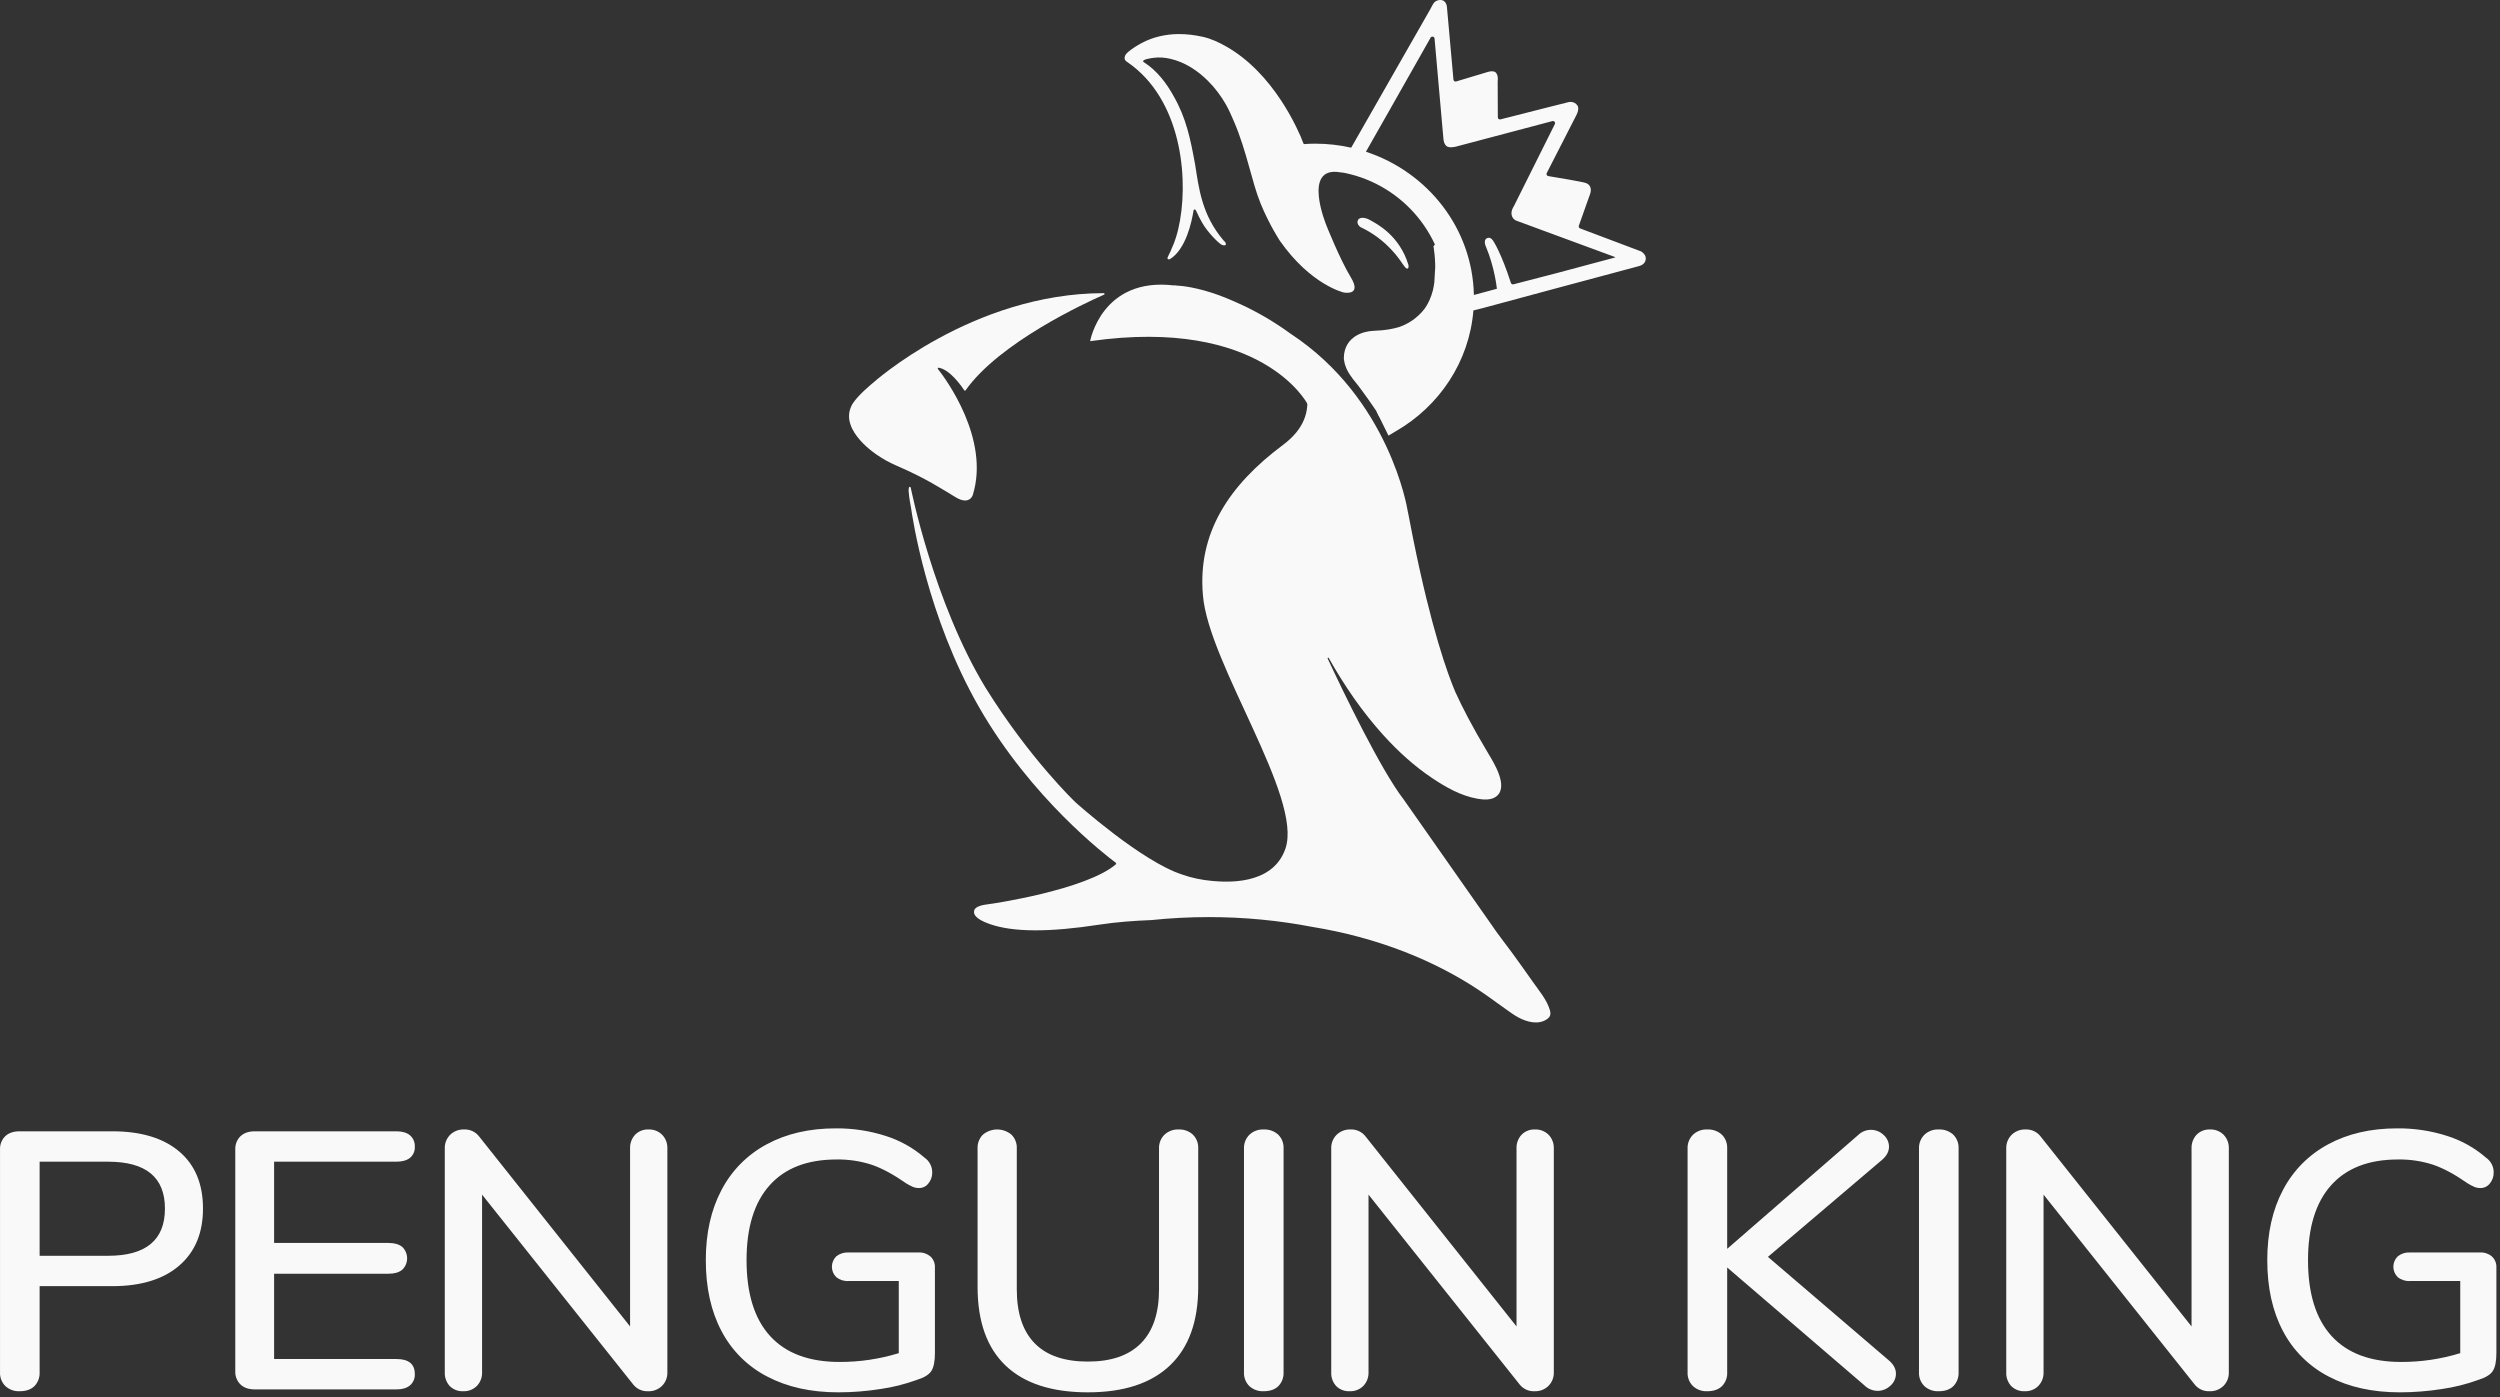
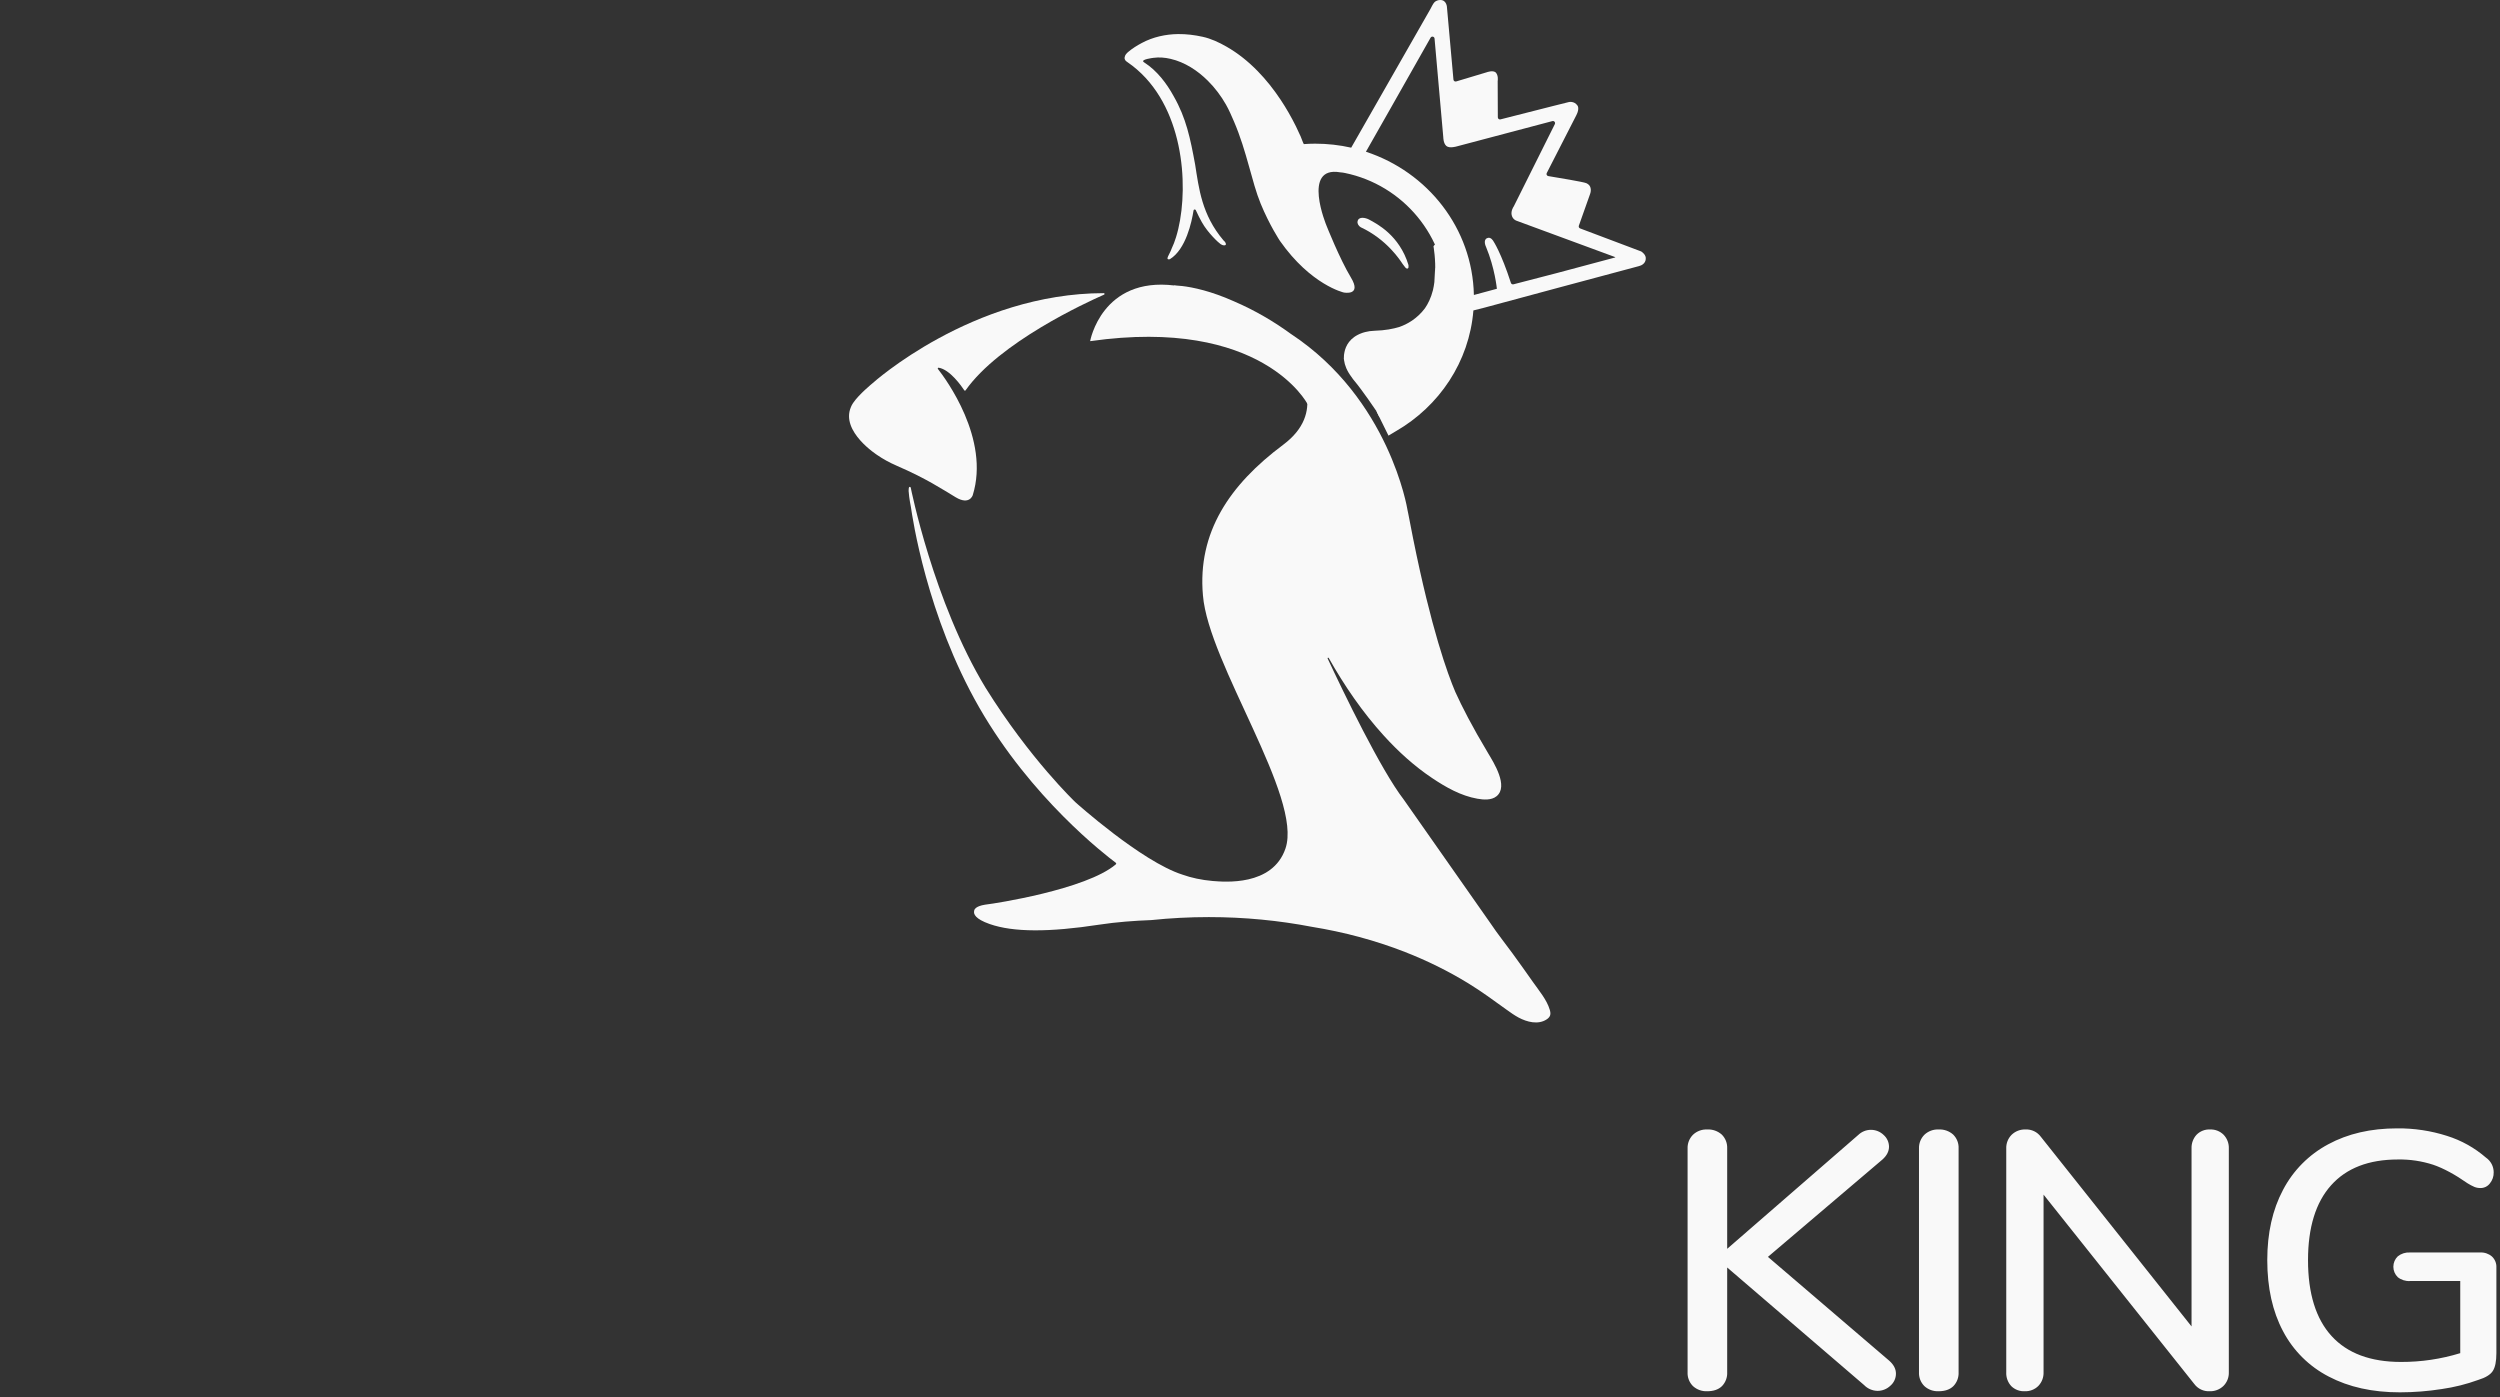
<svg xmlns="http://www.w3.org/2000/svg" width="306" height="171" viewBox="0 0 306 171" fill="none">
  <rect x="0" y="0" width="306" height="171" fill="#333333" stroke="none" />
-   <path fill-rule="evenodd" clip-rule="evenodd" d="M2.403 170.287C3.187 170.287 3.791 170.078 4.215 169.66C4.431 169.435 4.6 169.167 4.709 168.874C4.818 168.581 4.866 168.269 4.85 167.957V157.426H13.742C17.255 157.426 19.983 156.59 21.929 154.917C23.874 153.244 24.846 150.914 24.846 147.926C24.846 144.909 23.873 142.579 21.929 140.936C19.984 139.293 17.255 138.471 13.743 138.471H2.403C1.65 138.471 1.062 138.673 0.638 139.076C0.423 139.289 0.256 139.545 0.146 139.827C0.037 140.108 -0.012 140.41 0.003 140.712V167.957C-0.013 168.271 0.037 168.585 0.151 168.879C0.264 169.172 0.438 169.438 0.662 169.66C1.136 170.091 1.762 170.317 2.403 170.287H2.403ZM4.85 153.707V142.191H13.225C17.867 142.191 20.188 144.103 20.189 147.927C20.189 151.781 17.868 153.708 13.225 153.708H4.85V153.707ZM31.199 170.063H48.514C49.234 170.063 49.791 169.899 50.184 169.57C50.382 169.399 50.538 169.184 50.639 168.943C50.741 168.703 50.787 168.441 50.772 168.18C50.772 166.956 50.019 166.343 48.514 166.343H33.551V155.903H47.573C48.294 155.903 48.85 155.739 49.243 155.41C49.429 155.23 49.577 155.014 49.678 154.775C49.779 154.536 49.831 154.28 49.831 154.021C49.831 153.762 49.779 153.505 49.678 153.267C49.577 153.028 49.429 152.812 49.243 152.632C48.85 152.303 48.294 152.139 47.573 152.139H33.551V142.191H48.514C49.234 142.191 49.791 142.034 50.184 141.72C50.382 141.555 50.539 141.345 50.641 141.107C50.743 140.87 50.788 140.611 50.772 140.353C50.787 140.092 50.741 139.831 50.639 139.59C50.537 139.349 50.382 139.135 50.184 138.963C49.791 138.635 49.234 138.471 48.514 138.471H31.199C30.446 138.471 29.858 138.672 29.434 139.076C29.219 139.288 29.051 139.544 28.942 139.826C28.833 140.107 28.784 140.409 28.799 140.711V167.823C28.784 168.124 28.832 168.426 28.942 168.708C29.051 168.99 29.219 169.245 29.434 169.458C29.857 169.861 30.446 170.063 31.199 170.063ZM79.38 138.247C79.075 138.232 78.77 138.283 78.486 138.395C78.203 138.507 77.946 138.678 77.733 138.896C77.316 139.354 77.096 139.958 77.121 140.577V162.354L58.677 139.143C58.462 138.849 58.178 138.614 57.849 138.457C57.52 138.301 57.158 138.228 56.795 138.247C56.483 138.235 56.173 138.287 55.882 138.398C55.59 138.51 55.325 138.679 55.101 138.896C54.882 139.116 54.71 139.379 54.596 139.668C54.483 139.957 54.431 140.266 54.442 140.577V167.957C54.426 168.267 54.471 168.578 54.577 168.87C54.681 169.163 54.844 169.431 55.054 169.66C55.27 169.873 55.528 170.038 55.812 170.146C56.095 170.254 56.398 170.302 56.701 170.287C57.009 170.3 57.317 170.249 57.604 170.137C57.892 170.025 58.153 169.855 58.371 169.638C58.584 169.414 58.75 169.151 58.859 168.862C58.969 168.573 59.019 168.265 59.006 167.957V146.224L77.451 169.391C77.665 169.685 77.95 169.921 78.278 170.077C78.607 170.234 78.969 170.306 79.333 170.288C79.644 170.299 79.955 170.247 80.246 170.136C80.537 170.024 80.802 169.855 81.026 169.638C81.246 169.418 81.418 169.155 81.531 168.866C81.644 168.577 81.697 168.268 81.685 167.957V140.578C81.697 140.269 81.647 139.962 81.538 139.673C81.429 139.384 81.263 139.12 81.05 138.897C80.832 138.679 80.57 138.509 80.283 138.397C79.995 138.286 79.688 138.235 79.38 138.247V138.247ZM112.457 153.303H103.846C103.311 153.273 102.784 153.44 102.364 153.774C102.193 153.939 102.057 154.138 101.964 154.357C101.871 154.577 101.823 154.813 101.823 155.051C101.823 155.289 101.871 155.525 101.964 155.744C102.057 155.964 102.193 156.162 102.364 156.328C102.784 156.662 103.311 156.829 103.846 156.798H110.01V165.626C107.663 166.347 105.22 166.71 102.764 166.702C99.031 166.702 96.2 165.649 94.272 163.543C92.343 161.436 91.378 158.337 91.378 154.244C91.378 150.241 92.319 147.187 94.202 145.08C96.085 142.974 98.814 141.921 102.389 141.921C103.858 141.896 105.321 142.116 106.718 142.571C107.972 143.005 109.368 143.759 110.905 144.834C111.176 145.004 111.458 145.154 111.751 145.282C111.991 145.375 112.247 145.421 112.504 145.416C112.722 145.416 112.938 145.365 113.134 145.268C113.329 145.171 113.5 145.03 113.633 144.856C113.95 144.473 114.118 143.987 114.104 143.49C114.104 143.137 114.019 142.789 113.855 142.477C113.691 142.165 113.453 141.897 113.163 141.697C111.771 140.49 110.145 139.583 108.387 139.031C106.418 138.403 104.361 138.093 102.294 138.112C99.063 138.112 96.248 138.762 93.848 140.062C91.486 141.323 89.559 143.267 88.32 145.64C87.033 148.06 86.39 150.928 86.39 154.245C86.39 157.622 87.033 160.519 88.32 162.939C89.569 165.323 91.525 167.264 93.918 168.495C96.365 169.78 99.267 170.422 102.623 170.422C104.341 170.42 106.055 170.285 107.752 170.019C109.276 169.801 110.775 169.426 112.222 168.899C113.099 168.63 113.688 168.271 113.987 167.823C114.286 167.375 114.435 166.643 114.434 165.627V155.141C114.446 154.891 114.404 154.642 114.311 154.41C114.217 154.178 114.075 153.968 113.893 153.797C113.495 153.455 112.982 153.279 112.458 153.304L112.457 153.303ZM133.16 170.421C137.551 170.421 140.899 169.323 143.205 167.127C145.511 164.931 146.664 161.728 146.663 157.516V140.577C146.679 140.263 146.629 139.949 146.515 139.655C146.402 139.362 146.228 139.096 146.005 138.874C145.53 138.443 144.904 138.217 144.264 138.247C143.945 138.232 143.626 138.282 143.327 138.394C143.028 138.506 142.754 138.676 142.523 138.896C142.303 139.116 142.132 139.379 142.018 139.668C141.905 139.957 141.852 140.267 141.864 140.577V157.829C141.864 160.727 141.127 162.923 139.653 164.416C138.178 165.91 136.014 166.657 133.16 166.657C130.273 166.657 128.101 165.91 126.643 164.416C125.185 162.923 124.456 160.727 124.455 157.829V140.578C124.471 140.263 124.42 139.949 124.307 139.656C124.193 139.363 124.019 139.096 123.796 138.875C123.307 138.469 122.691 138.247 122.055 138.247C121.42 138.247 120.804 138.469 120.315 138.875C120.091 139.096 119.917 139.363 119.804 139.656C119.69 139.949 119.64 140.263 119.656 140.578V157.516C119.656 161.759 120.801 164.97 123.09 167.15C125.38 169.331 128.737 170.421 133.16 170.422V170.421ZM154.662 170.287C155.446 170.287 156.05 170.077 156.474 169.659C156.69 169.434 156.859 169.167 156.968 168.874C157.077 168.581 157.125 168.269 157.109 167.956V140.578C157.125 140.263 157.074 139.949 156.961 139.656C156.847 139.363 156.673 139.096 156.45 138.875C155.961 138.438 155.318 138.213 154.663 138.247C154.344 138.233 154.025 138.283 153.726 138.395C153.427 138.506 153.154 138.677 152.922 138.897C152.703 139.117 152.531 139.379 152.417 139.669C152.304 139.958 152.252 140.267 152.263 140.578V167.957C152.247 168.271 152.298 168.585 152.411 168.879C152.525 169.172 152.699 169.438 152.922 169.66C153.396 170.091 154.023 170.317 154.663 170.287L154.662 170.287ZM187.88 138.247C187.576 138.233 187.271 138.283 186.987 138.395C186.703 138.507 186.447 138.678 186.234 138.897C185.816 139.355 185.597 139.959 185.622 140.578V162.355L167.178 139.143C166.963 138.85 166.679 138.614 166.35 138.458C166.022 138.301 165.659 138.229 165.296 138.247C164.984 138.236 164.674 138.287 164.383 138.399C164.091 138.51 163.826 138.68 163.602 138.897C163.382 139.116 163.211 139.379 163.097 139.668C162.984 139.958 162.931 140.267 162.943 140.577V167.957C162.927 168.267 162.972 168.578 163.077 168.87C163.182 169.163 163.345 169.431 163.555 169.66C163.771 169.873 164.029 170.038 164.312 170.146C164.596 170.254 164.899 170.302 165.202 170.287C165.51 170.3 165.817 170.249 166.105 170.137C166.392 170.025 166.654 169.855 166.872 169.638C167.085 169.414 167.251 169.151 167.36 168.862C167.47 168.573 167.519 168.266 167.507 167.957V146.224L185.951 169.391C186.166 169.685 186.451 169.921 186.779 170.077C187.108 170.234 187.47 170.306 187.833 170.288C188.145 170.299 188.456 170.247 188.747 170.136C189.038 170.024 189.303 169.855 189.527 169.638C189.747 169.418 189.919 169.155 190.032 168.866C190.145 168.577 190.198 168.268 190.186 167.957V140.578C190.198 140.269 190.148 139.962 190.039 139.673C189.93 139.384 189.764 139.12 189.551 138.897C189.332 138.679 189.071 138.509 188.784 138.397C188.496 138.285 188.189 138.234 187.88 138.247Z" fill="#F9F9F9" />
  <path fill-rule="evenodd" clip-rule="evenodd" d="M231.261 166.567L216.395 153.841L230.416 141.921C230.948 141.444 231.214 140.921 231.215 140.353C231.212 140.081 231.152 139.813 231.039 139.566C230.926 139.319 230.762 139.098 230.558 138.919C230.141 138.516 229.584 138.291 229.004 138.291C228.425 138.291 227.868 138.516 227.451 138.919L211.407 152.855V140.577C211.422 140.263 211.372 139.949 211.258 139.655C211.145 139.362 210.971 139.096 210.748 138.874C210.258 138.437 209.616 138.212 208.961 138.247C208.642 138.232 208.323 138.282 208.024 138.394C207.725 138.506 207.451 138.676 207.22 138.896C207 139.116 206.828 139.379 206.715 139.668C206.602 139.957 206.549 140.267 206.561 140.577V167.956C206.545 168.271 206.595 168.585 206.709 168.878C206.822 169.171 206.996 169.438 207.22 169.659C207.694 170.091 208.32 170.317 208.961 170.287C209.744 170.287 210.348 170.077 210.772 169.659C210.989 169.434 211.157 169.167 211.266 168.874C211.376 168.581 211.423 168.269 211.407 167.956V155.14L228.158 169.525C228.371 169.747 228.627 169.924 228.909 170.047C229.192 170.17 229.496 170.236 229.804 170.242C230.391 170.245 230.957 170.02 231.381 169.614C231.595 169.432 231.766 169.205 231.884 168.95C232.002 168.695 232.063 168.417 232.063 168.136C232.063 167.569 231.796 167.046 231.262 166.568L231.261 166.567ZM237.285 170.287C238.068 170.287 238.672 170.077 239.096 169.659C239.313 169.434 239.482 169.167 239.591 168.874C239.7 168.581 239.748 168.269 239.732 167.956V140.577C239.748 140.263 239.697 139.949 239.583 139.655C239.47 139.362 239.295 139.096 239.072 138.874C238.583 138.437 237.94 138.212 237.285 138.247C236.966 138.232 236.647 138.282 236.348 138.394C236.049 138.506 235.776 138.677 235.544 138.896C235.325 139.116 235.153 139.379 235.039 139.668C234.926 139.957 234.873 140.267 234.884 140.577V167.956C234.869 168.271 234.919 168.585 235.033 168.878C235.147 169.171 235.321 169.438 235.544 169.659C236.018 170.091 236.644 170.316 237.285 170.287ZM270.502 138.247C270.198 138.232 269.893 138.283 269.61 138.395C269.326 138.507 269.069 138.678 268.856 138.896C268.439 139.354 268.22 139.958 268.245 140.577V162.354L249.8 139.143C249.585 138.849 249.3 138.613 248.972 138.457C248.643 138.301 248.281 138.228 247.918 138.247C247.606 138.235 247.296 138.287 247.005 138.398C246.714 138.51 246.449 138.679 246.225 138.896C246.005 139.116 245.833 139.378 245.72 139.667C245.606 139.957 245.554 140.266 245.566 140.577V167.956C245.549 168.267 245.594 168.577 245.699 168.869C245.804 169.162 245.967 169.43 246.177 169.659C246.393 169.872 246.652 170.037 246.935 170.145C247.219 170.253 247.522 170.302 247.825 170.287C248.133 170.299 248.441 170.248 248.728 170.136C249.016 170.025 249.277 169.855 249.495 169.637C249.708 169.414 249.875 169.15 249.984 168.861C250.093 168.573 250.143 168.265 250.131 167.956V146.223L268.574 169.391C268.789 169.684 269.073 169.92 269.402 170.077C269.73 170.233 270.093 170.305 270.456 170.287C270.768 170.298 271.079 170.247 271.37 170.135C271.661 170.023 271.927 169.854 272.151 169.637C272.37 169.417 272.542 169.155 272.655 168.866C272.768 168.576 272.82 168.267 272.808 167.957V140.577C272.82 140.269 272.77 139.961 272.661 139.672C272.552 139.383 272.386 139.12 272.173 138.896C271.954 138.678 271.693 138.508 271.406 138.396C271.118 138.284 270.811 138.234 270.502 138.247ZM303.581 153.303H294.969C294.435 153.273 293.908 153.44 293.489 153.774C293.317 153.939 293.181 154.138 293.087 154.357C292.994 154.576 292.946 154.812 292.946 155.051C292.946 155.289 292.994 155.525 293.087 155.745C293.181 155.964 293.317 156.163 293.489 156.328C293.908 156.661 294.435 156.829 294.969 156.798H301.134V165.626C298.786 166.347 296.344 166.71 293.888 166.702C290.155 166.702 287.324 165.649 285.396 163.543C283.467 161.436 282.502 158.337 282.501 154.244C282.501 150.241 283.442 147.187 285.325 145.08C287.208 142.974 289.936 141.921 293.511 141.921C294.98 141.896 296.443 142.116 297.84 142.571C299.095 143.005 300.491 143.759 302.027 144.834C302.298 145.005 302.581 145.154 302.875 145.282C303.114 145.376 303.37 145.421 303.627 145.416C303.846 145.416 304.061 145.365 304.257 145.268C304.453 145.171 304.624 145.03 304.757 144.856C305.074 144.473 305.241 143.987 305.227 143.49C305.227 143.137 305.142 142.79 304.978 142.477C304.814 142.165 304.577 141.897 304.287 141.697C302.894 140.49 301.268 139.582 299.51 139.031C297.541 138.403 295.485 138.093 293.418 138.112C290.186 138.112 287.37 138.762 284.972 140.062C282.61 141.323 280.683 143.267 279.443 145.64C278.156 148.06 277.514 150.928 277.514 154.245C277.514 157.622 278.157 160.519 279.443 162.939C280.693 165.323 282.649 167.263 285.043 168.495C287.489 169.78 290.391 170.422 293.747 170.422C295.464 170.42 297.178 170.285 298.875 170.019C300.399 169.801 301.897 169.426 303.345 168.899C304.223 168.63 304.811 168.271 305.11 167.823C305.408 167.375 305.558 166.643 305.558 165.627V155.14C305.57 154.89 305.528 154.641 305.434 154.409C305.341 154.176 305.197 153.967 305.015 153.796C304.618 153.454 304.104 153.278 303.581 153.303Z" fill="#F9F9F9" />
  <path d="M175.458 30.149C175.458 30.149 175.754 31.723 175.653 33.599C175.703 31.935 175.644 32.967 175.566 34.537C175.525 34.862 175.469 35.186 175.394 35.511C175.147 36.496 174.763 37.225 174.416 37.728C173.437 39.036 172.216 39.692 171.297 40.014C170.533 40.253 169.535 40.445 168.261 40.483C167.825 40.496 167.443 40.553 167.103 40.642L167.09 40.646C167.022 40.664 166.955 40.684 166.889 40.703C166.876 40.708 166.863 40.71 166.847 40.715C166.836 40.719 166.825 40.723 166.814 40.725C166.776 40.739 166.737 40.752 166.701 40.765C165.206 41.302 164.709 42.344 164.557 43.126C164.513 43.321 164.486 43.541 164.491 43.789C164.484 43.873 164.484 43.921 164.484 43.921C164.484 43.921 164.491 43.948 164.502 43.994C164.504 44.019 164.506 44.045 164.51 44.069C164.513 44.098 164.517 44.116 164.517 44.116C164.592 44.688 164.842 45.37 165.423 46.141H165.425C165.533 46.309 165.65 46.472 165.783 46.625C166.741 47.753 168.49 50.346 168.49 50.346L168.828 51.013C168.828 51.013 177.567 46.395 177.455 35.88C177.455 35.88 176.68 28.271 175.46 30.144L175.458 30.149Z" fill="#F9F9F9" />
  <path d="M160.021 49.423C160.021 49.423 154.484 38.751 133.432 41.759C133.432 41.759 134.852 33.846 143.766 34.946C143.766 34.946 156.966 38.3 160.95 44.617C164.935 50.934 160.021 49.425 160.021 49.425V49.423Z" fill="#F9F9F9" />
  <path d="M189.765 123.951C189.756 123.831 189.728 123.712 189.692 123.597C189.332 122.367 188.349 121.223 187.621 120.181C186.812 119.023 185.989 117.877 185.16 116.735C184.277 115.516 183.316 114.33 182.481 113.076L171.812 97.859C168.998 94.208 164.455 84.773 162.498 80.588C162.498 80.588 162.498 80.442 162.631 80.526C164.548 83.925 166.767 87.174 169.398 90.062C171.158 91.995 173.11 93.773 175.286 95.23C176.971 96.359 178.804 97.404 180.825 97.761C181.571 97.894 182.55 97.978 183.188 97.452C184.67 96.233 182.821 93.322 182.15 92.2C180.151 88.856 178.952 86.504 178.135 84.704C177.194 82.5 175.195 76.999 172.958 65.879C172.766 64.882 172.572 63.884 172.375 62.895C172.34 62.72 172.304 62.548 172.267 62.374V62.362C172.267 62.362 170.093 48.835 158.01 40.875L157.993 40.864C155.983 39.398 153.655 38.004 151.003 36.867C149.616 36.248 148.386 35.829 147.345 35.542C145.093 34.923 143.765 34.945 143.765 34.945C143.164 35.133 145.607 35.771 145.607 35.771C153.125 38.214 157.787 44.005 157.787 44.005C157.787 44.005 157.902 44.133 158.081 44.354C159.132 45.677 162.37 50.478 157.054 54.445C150.488 59.343 146.561 65.183 147.239 72.864C147.911 81.226 159.477 97.585 157.343 103.855C155.758 108.515 149.821 107.941 148.416 107.832C147.067 107.713 145.815 107.444 144.73 107.055C139.708 105.452 131.651 98.21 131.651 98.21C131.651 98.21 126.068 92.92 120.626 84.168C114.243 73.655 111.474 59.681 111.474 59.681C111.432 59.604 111.394 59.586 111.363 59.6C111.253 59.564 111.215 59.748 111.22 60.03C111.215 60.068 111.211 60.094 111.211 60.094C111.215 60.123 111.22 60.154 111.224 60.183C111.264 60.925 111.502 62.1 111.502 62.1C111.664 63.228 113.415 75.38 119.857 86.597C126.22 97.682 135.315 104.665 136.561 105.593C136.587 105.615 136.685 105.703 136.574 105.801C132.939 108.893 121.576 110.62 120.834 110.695C120.734 110.704 120.639 110.719 120.547 110.737C120.01 110.825 119.692 110.96 119.506 111.095C119.491 111.103 119.482 111.108 119.482 111.108C119.482 111.108 119.464 111.121 119.438 111.148C119.226 111.329 119.237 111.49 119.237 111.49C119.14 111.868 119.354 112.477 121.136 113.102C124.032 114.118 128.429 114.118 134.558 113.177C136.651 112.857 138.884 112.694 140.921 112.618C143.226 112.378 145.578 112.252 147.964 112.252C152.312 112.252 156.54 112.667 160.597 113.447C164.479 114.078 168.302 115.088 171.966 116.521C174.654 117.572 177.254 118.847 179.714 120.355C181.344 121.353 182.877 122.486 184.429 123.604C184.898 123.94 185.368 124.277 185.876 124.549C186.894 125.092 188.268 125.463 189.312 124.772C189.494 124.653 189.661 124.494 189.732 124.288C189.77 124.18 189.776 124.068 189.767 123.955L189.765 123.951Z" fill="#F9F9F9" />
  <path d="M135.104 35.882C118.995 35.895 106.799 46.91 106.799 46.91C106.799 46.91 105.136 48.261 104.422 49.321L104.414 49.334C104.301 49.505 104.21 49.666 104.157 49.814C102.852 52.831 107.408 55.719 107.408 55.719C108.025 56.146 108.811 56.596 109.814 57.031C113.394 58.582 115.284 59.852 116.976 60.865C118.668 61.881 119.063 60.611 119.063 60.611C121.205 53.723 115.744 46.359 114.801 45.16C114.747 45.094 114.805 44.995 114.891 45.008C116.265 45.22 117.696 47.27 118.032 47.78C118.067 47.835 118.146 47.835 118.184 47.78C122.323 41.911 132.917 37.039 135.144 36.061C135.236 36.019 135.205 35.88 135.104 35.88V35.882Z" fill="#F9F9F9" />
  <path d="M200.916 30.796L200.868 30.772L193.405 27.958C193.273 27.907 193.204 27.762 193.25 27.629C193.54 26.814 194.474 24.177 194.631 23.733C194.819 23.208 194.631 22.85 194.631 22.85C194.543 22.649 194.364 22.512 194.163 22.419C193.834 22.267 190.591 21.73 189.509 21.553C189.337 21.525 189.24 21.337 189.321 21.182C189.995 19.864 192.564 14.828 192.939 14.111C193.372 13.284 193.089 12.927 193.089 12.927C192.676 12.326 192.018 12.494 192.018 12.494L190.139 12.964L183.659 14.612C183.495 14.654 183.334 14.53 183.334 14.36L183.316 9.958V9.925C183.334 9.824 183.4 9.249 183.109 8.907C182.789 8.532 181.963 8.85 181.963 8.85L178.237 9.969C178.078 10.018 177.916 9.908 177.901 9.742L177.113 0.954C177.113 0.954 177.113 0 176.295 0C176.044 0 175.854 0.082 175.776 0.126C175.748 0.141 175.664 0.192 175.573 0.278C175.401 0.444 175.151 0.983 175.085 1.098C171.852 6.756 168.621 12.417 165.387 18.075C163.969 17.755 162.492 17.585 160.972 17.585C160.509 17.585 160.049 17.605 159.592 17.638C159.552 17.64 159.245 16.801 159.212 16.728C159.024 16.297 158.823 15.873 158.616 15.451C158.061 14.334 157.441 13.249 156.75 12.211C155.919 10.961 154.987 9.777 153.938 8.704C152.805 7.544 151.535 6.515 150.126 5.711C149.205 5.186 148.24 4.729 147.2 4.501C146.217 4.285 145.216 4.159 144.209 4.17C142.672 4.187 141.126 4.528 139.766 5.256C139.156 5.583 138.633 5.903 138.092 6.356C137.888 6.524 137.694 6.745 137.656 7.014C137.615 7.321 137.778 7.458 138.005 7.611C138.211 7.748 138.41 7.896 138.606 8.048C138.993 8.346 139.362 8.666 139.71 9.007C140.4 9.674 141.014 10.416 141.55 11.209C142.087 12.001 142.544 12.838 142.933 13.706C143.321 14.574 143.642 15.478 143.9 16.396C144.159 17.315 144.351 18.236 144.492 19.173C144.633 20.109 144.715 21.008 144.75 21.931C144.786 22.854 144.775 23.689 144.717 24.566C144.664 25.372 144.574 26.176 144.435 26.971C144.313 27.671 144.154 28.365 143.942 29.045C143.792 29.526 143.617 29.999 143.399 30.452C143.207 31.068 142.515 31.885 143.193 31.724C145.157 30.525 145.872 27.148 146.089 25.759C146.111 25.615 146.305 25.593 146.365 25.723C146.625 26.3 146.879 26.785 147.096 27.176C147.827 28.499 149.174 29.736 149.408 29.884C149.682 30.074 149.96 30.065 150.029 29.968C150.095 29.873 150.013 29.632 149.775 29.442C149.766 29.436 149.759 29.429 149.753 29.42C147.085 26.275 146.747 23.044 146.285 20.146C145.702 16.971 145.194 14.462 143.664 11.787C142.802 10.208 141.61 8.642 140.077 7.659C140.02 7.622 139.96 7.584 139.925 7.525C139.772 7.264 141.04 7.098 141.168 7.081C141.881 6.983 142.577 7.041 143.279 7.204C145.026 7.611 146.581 8.631 147.842 9.886C148.71 10.749 149.457 11.739 150.06 12.805C150.435 13.468 150.731 14.157 151.032 14.855C152.628 18.563 153.203 22.242 154.302 24.919C155.402 27.598 156.666 29.487 156.666 29.487C160.467 34.9 164.48 35.803 164.48 35.803C164.48 35.803 166.734 36.254 165.354 33.97C163.972 31.686 162.366 27.627 162.366 27.627C162.366 27.627 159.303 20.279 164.033 21.092C164.148 21.098 164.263 21.112 164.378 21.129C164.442 21.143 164.508 21.151 164.572 21.165C164.583 21.167 164.597 21.169 164.608 21.171C171.717 22.631 177.064 28.923 177.064 36.463C177.064 42.265 173.892 47.319 169.195 50.008L168.484 50.351L169.95 53.321L170.864 52.774C176.158 49.719 179.836 44.295 180.344 37.998L181.662 37.665C181.662 37.665 199.781 32.777 200.609 32.572C201.435 32.364 201.435 31.726 201.435 31.726C201.519 31.227 201.027 30.876 200.914 30.801L200.916 30.796ZM197.623 31.534L190.518 33.433L185.249 34.8C185.114 34.836 184.977 34.758 184.935 34.626C183.732 30.911 182.793 29.524 182.793 29.524C182.793 29.524 182.473 28.904 181.985 29.166C181.497 29.429 181.89 30.22 181.89 30.22C182.981 32.833 183.219 35.35 183.219 35.35L183.131 35.37L180.403 36.106C180.233 27.947 174.754 21.056 167.189 18.572L170.31 13.077L175.103 4.614C175.229 4.391 175.567 4.464 175.589 4.72L176.662 16.836C176.662 16.836 176.662 17.549 177.037 17.869C177.413 18.19 178.279 17.927 178.279 17.927L190.013 14.822C190.229 14.764 190.412 14.989 190.313 15.191L185.297 25.239L185.28 25.27C185.222 25.352 184.924 25.816 185.026 26.311C185.138 26.856 185.589 27.006 185.589 27.006L197.732 31.481L197.619 31.538L197.623 31.534Z" fill="#F9F9F9" />
  <path d="M171.664 32.284C171.927 32.668 172.097 32.829 172.097 32.829C172.519 33.055 172.389 32.416 172.389 32.416C171.28 28.77 168.479 27.361 167.567 26.871C167.17 26.659 166.282 26.44 166.163 27.107C166.112 27.385 166.313 27.672 166.545 27.811C169.778 29.316 171.404 31.9 171.666 32.286L171.664 32.284Z" fill="#F9F9F9" />
</svg>